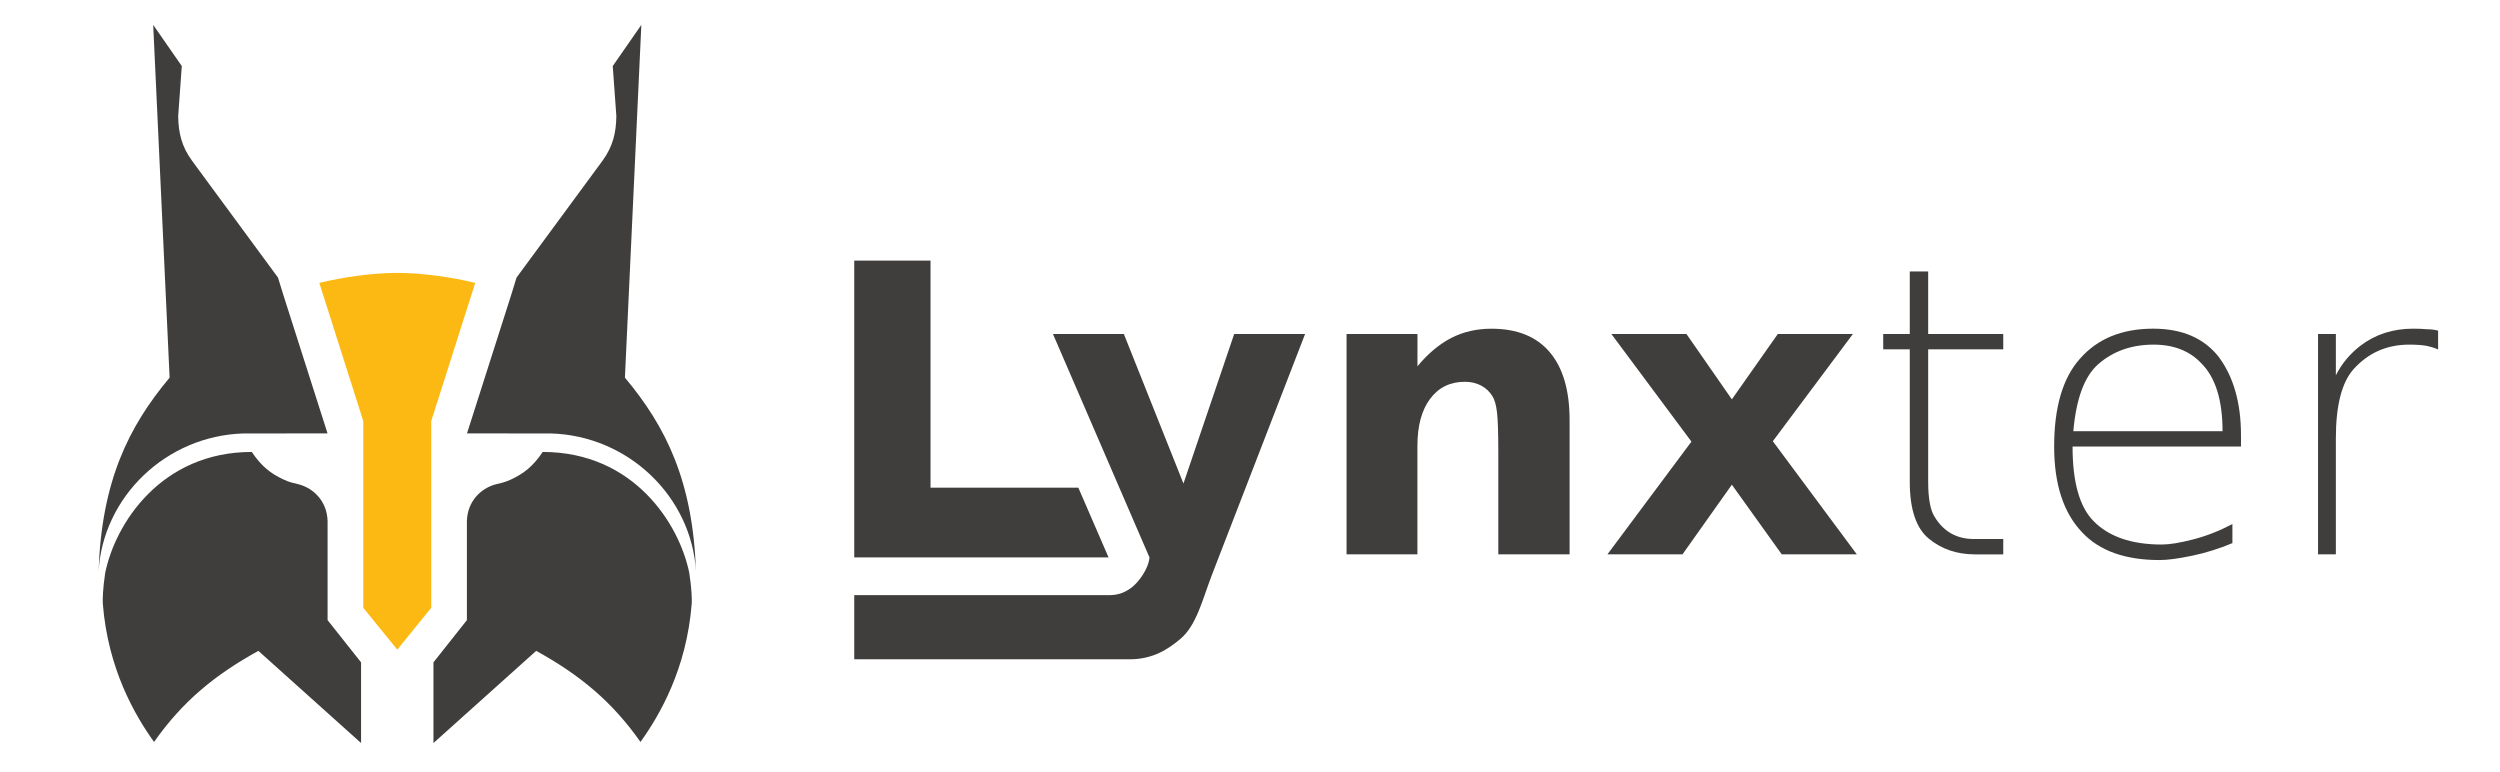
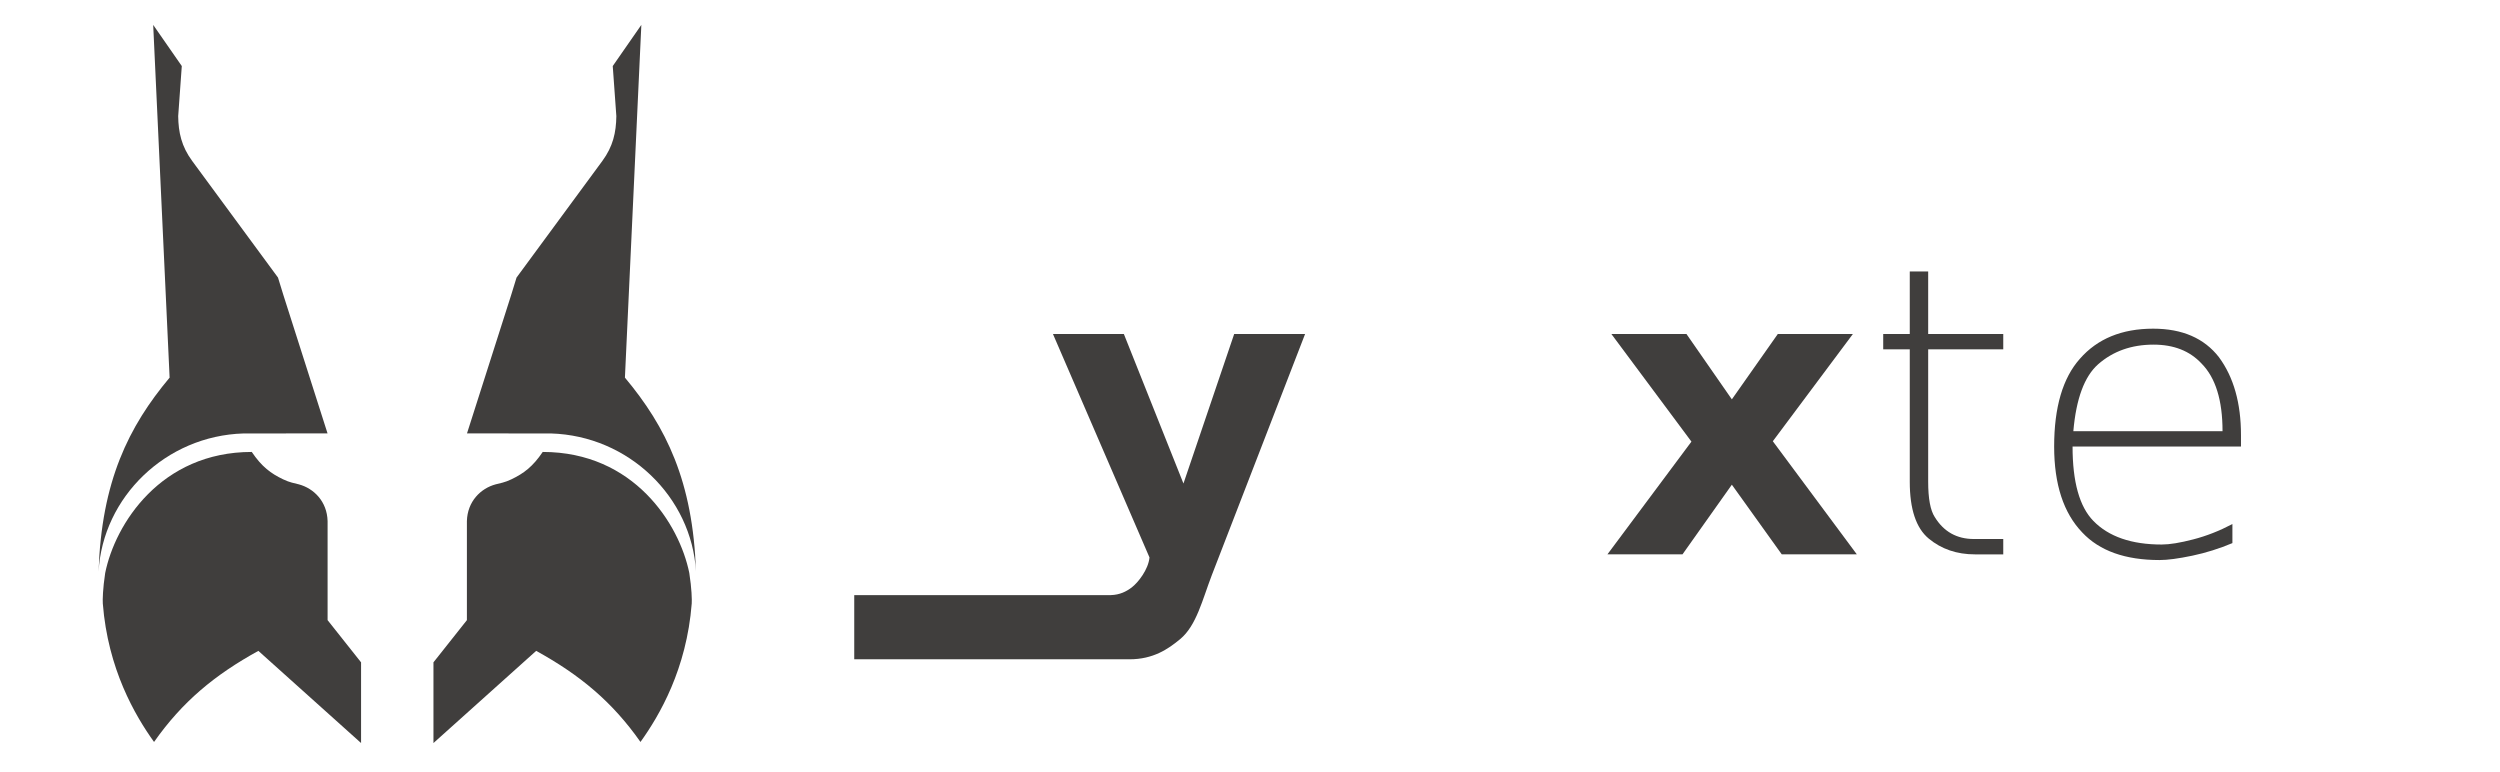
<svg xmlns="http://www.w3.org/2000/svg" width="162" height="50" viewBox="0 0 162 50" fill="none">
-   <path d="M55.355 16.888H60.298V31.6H69.875L71.835 36.121H55.355V16.888Z" fill="#403E3D" />
  <path d="M68.231 21.643H72.826L76.688 31.332L79.975 21.643H84.57L78.524 37.273C77.915 38.861 77.53 40.539 76.48 41.409C75.692 42.067 74.72 42.722 73.199 42.722H55.355V38.563H71.981C72.567 38.546 72.988 38.329 73.334 38.067C73.758 37.744 74.414 36.899 74.487 36.124L68.231 21.643Z" fill="#403E3D" />
-   <path d="M101.71 27.227V35.921H97.09V34.507V29.267C97.09 28.035 97.062 27.185 97.005 26.716C96.949 26.248 96.854 25.905 96.716 25.685C96.537 25.387 96.293 25.155 95.984 24.988C95.675 24.824 95.327 24.74 94.931 24.74C93.971 24.74 93.219 25.108 92.671 25.844C92.121 26.58 91.849 27.597 91.849 28.896V35.921H87.257V21.643H91.852V23.734C92.545 22.9 93.281 22.287 94.058 21.891C94.838 21.495 95.697 21.3 96.641 21.3C98.3 21.3 99.56 21.805 100.419 22.817C101.281 23.829 101.71 25.298 101.71 27.227Z" fill="#403E3D" />
  <path d="M109.605 28.617L104.417 21.643H109.282L112.224 25.878L115.202 21.643H120.067L114.879 28.592L120.322 35.921H115.457L112.224 31.408L109.026 35.921H104.162L109.605 28.617Z" fill="#403E3D" />
  <path d="M124.946 17.59V21.643H129.811V22.638H124.946V31.218C124.946 32.305 125.087 33.066 125.37 33.501C125.951 34.452 126.799 34.928 127.91 34.928H129.811V35.923H127.975C126.804 35.923 125.808 35.583 124.985 34.903C124.163 34.223 123.753 32.994 123.753 31.218V22.638H122.032V21.643H123.753V17.59H124.946Z" fill="#403E3D" />
  <path d="M144.02 27.94C144.02 25.933 143.568 24.473 142.659 23.556C141.898 22.739 140.862 22.332 139.551 22.332C138.123 22.332 136.927 22.756 135.958 23.606C135.068 24.395 134.535 25.838 134.353 27.94H144.02ZM145.216 28.197V28.935H134.302C134.302 31.229 134.751 32.835 135.65 33.755C136.643 34.775 138.12 35.285 140.079 35.285C140.593 35.285 141.272 35.174 142.12 34.953C142.976 34.733 143.824 34.399 144.66 33.958V35.193C143.812 35.55 142.945 35.823 142.055 36.01C141.163 36.197 140.458 36.291 139.936 36.291C137.721 36.291 136.051 35.698 134.931 34.505C133.715 33.239 133.109 31.383 133.109 28.935C133.109 26.393 133.665 24.498 134.777 23.249C135.913 21.95 137.497 21.298 139.526 21.298C141.41 21.298 142.83 21.914 143.787 23.146C144.742 24.439 145.216 26.123 145.216 28.197Z" fill="#403E3D" />
-   <path d="M157.989 22.649C157.801 22.555 157.543 22.477 157.22 22.407C156.928 22.357 156.56 22.332 156.117 22.332C154.66 22.332 153.456 22.867 152.496 23.937C151.74 24.804 151.364 26.293 151.364 28.4V35.921H150.208V21.643H151.364V24.319C151.749 23.555 152.291 22.909 152.984 22.382C153.941 21.66 155.072 21.298 156.372 21.298C156.706 21.298 156.995 21.309 157.245 21.334C157.501 21.334 157.75 21.364 157.989 21.423V22.649Z" fill="#403E3D" />
  <path d="M28.088 42.92V48.149L34.744 42.176C37.576 43.736 39.67 45.468 41.503 48.079C42.741 46.354 44.493 43.352 44.824 39.109C44.841 38.889 44.824 38.134 44.667 37.133C44.024 33.944 41.063 29.286 35.168 29.286C34.519 30.248 33.93 30.68 33.147 31.056C32.709 31.268 32.397 31.313 32.122 31.385C31.148 31.645 30.286 32.495 30.255 33.771V40.185L28.088 42.92Z" fill="#403E3D" />
-   <path d="M20.691 18.332L23.54 27.285V39.383L25.732 42.084L25.744 42.1L25.755 42.084L27.944 39.383V27.285L30.794 18.332C29.317 17.972 27.389 17.685 25.8 17.685H25.685C24.096 17.685 22.167 17.972 20.691 18.332Z" fill="#FDB913" />
  <path d="M30.261 28.085L35.706 28.088C40.736 28.236 44.824 32.208 45.099 37.036C44.908 31.188 43.156 27.65 40.495 24.47L41.559 1.613L39.706 4.28L39.939 7.525C39.925 8.581 39.726 9.487 39.033 10.429L33.472 17.986L33.118 19.135L30.261 28.085Z" fill="#403E3D" />
  <path d="M21.225 28.085L15.78 28.088C10.749 28.236 6.662 32.208 6.387 37.036C6.578 31.188 8.33 27.65 10.991 24.47L9.927 1.613L11.78 4.28L11.547 7.525C11.561 8.581 11.76 9.487 12.453 10.429L18.014 17.986L18.368 19.135L21.225 28.085Z" fill="#403E3D" />
  <path d="M23.397 42.92V48.149L16.742 42.176C13.91 43.736 11.816 45.468 9.982 48.079C8.745 46.354 6.993 43.352 6.662 39.109C6.645 38.889 6.662 38.134 6.816 37.133C7.459 33.944 10.423 29.286 16.315 29.286C16.964 30.248 17.553 30.68 18.336 31.056C18.774 31.268 19.086 31.313 19.361 31.385C20.335 31.645 21.197 32.495 21.228 33.771V40.185L23.397 42.92Z" fill="#403E3D" />
</svg>